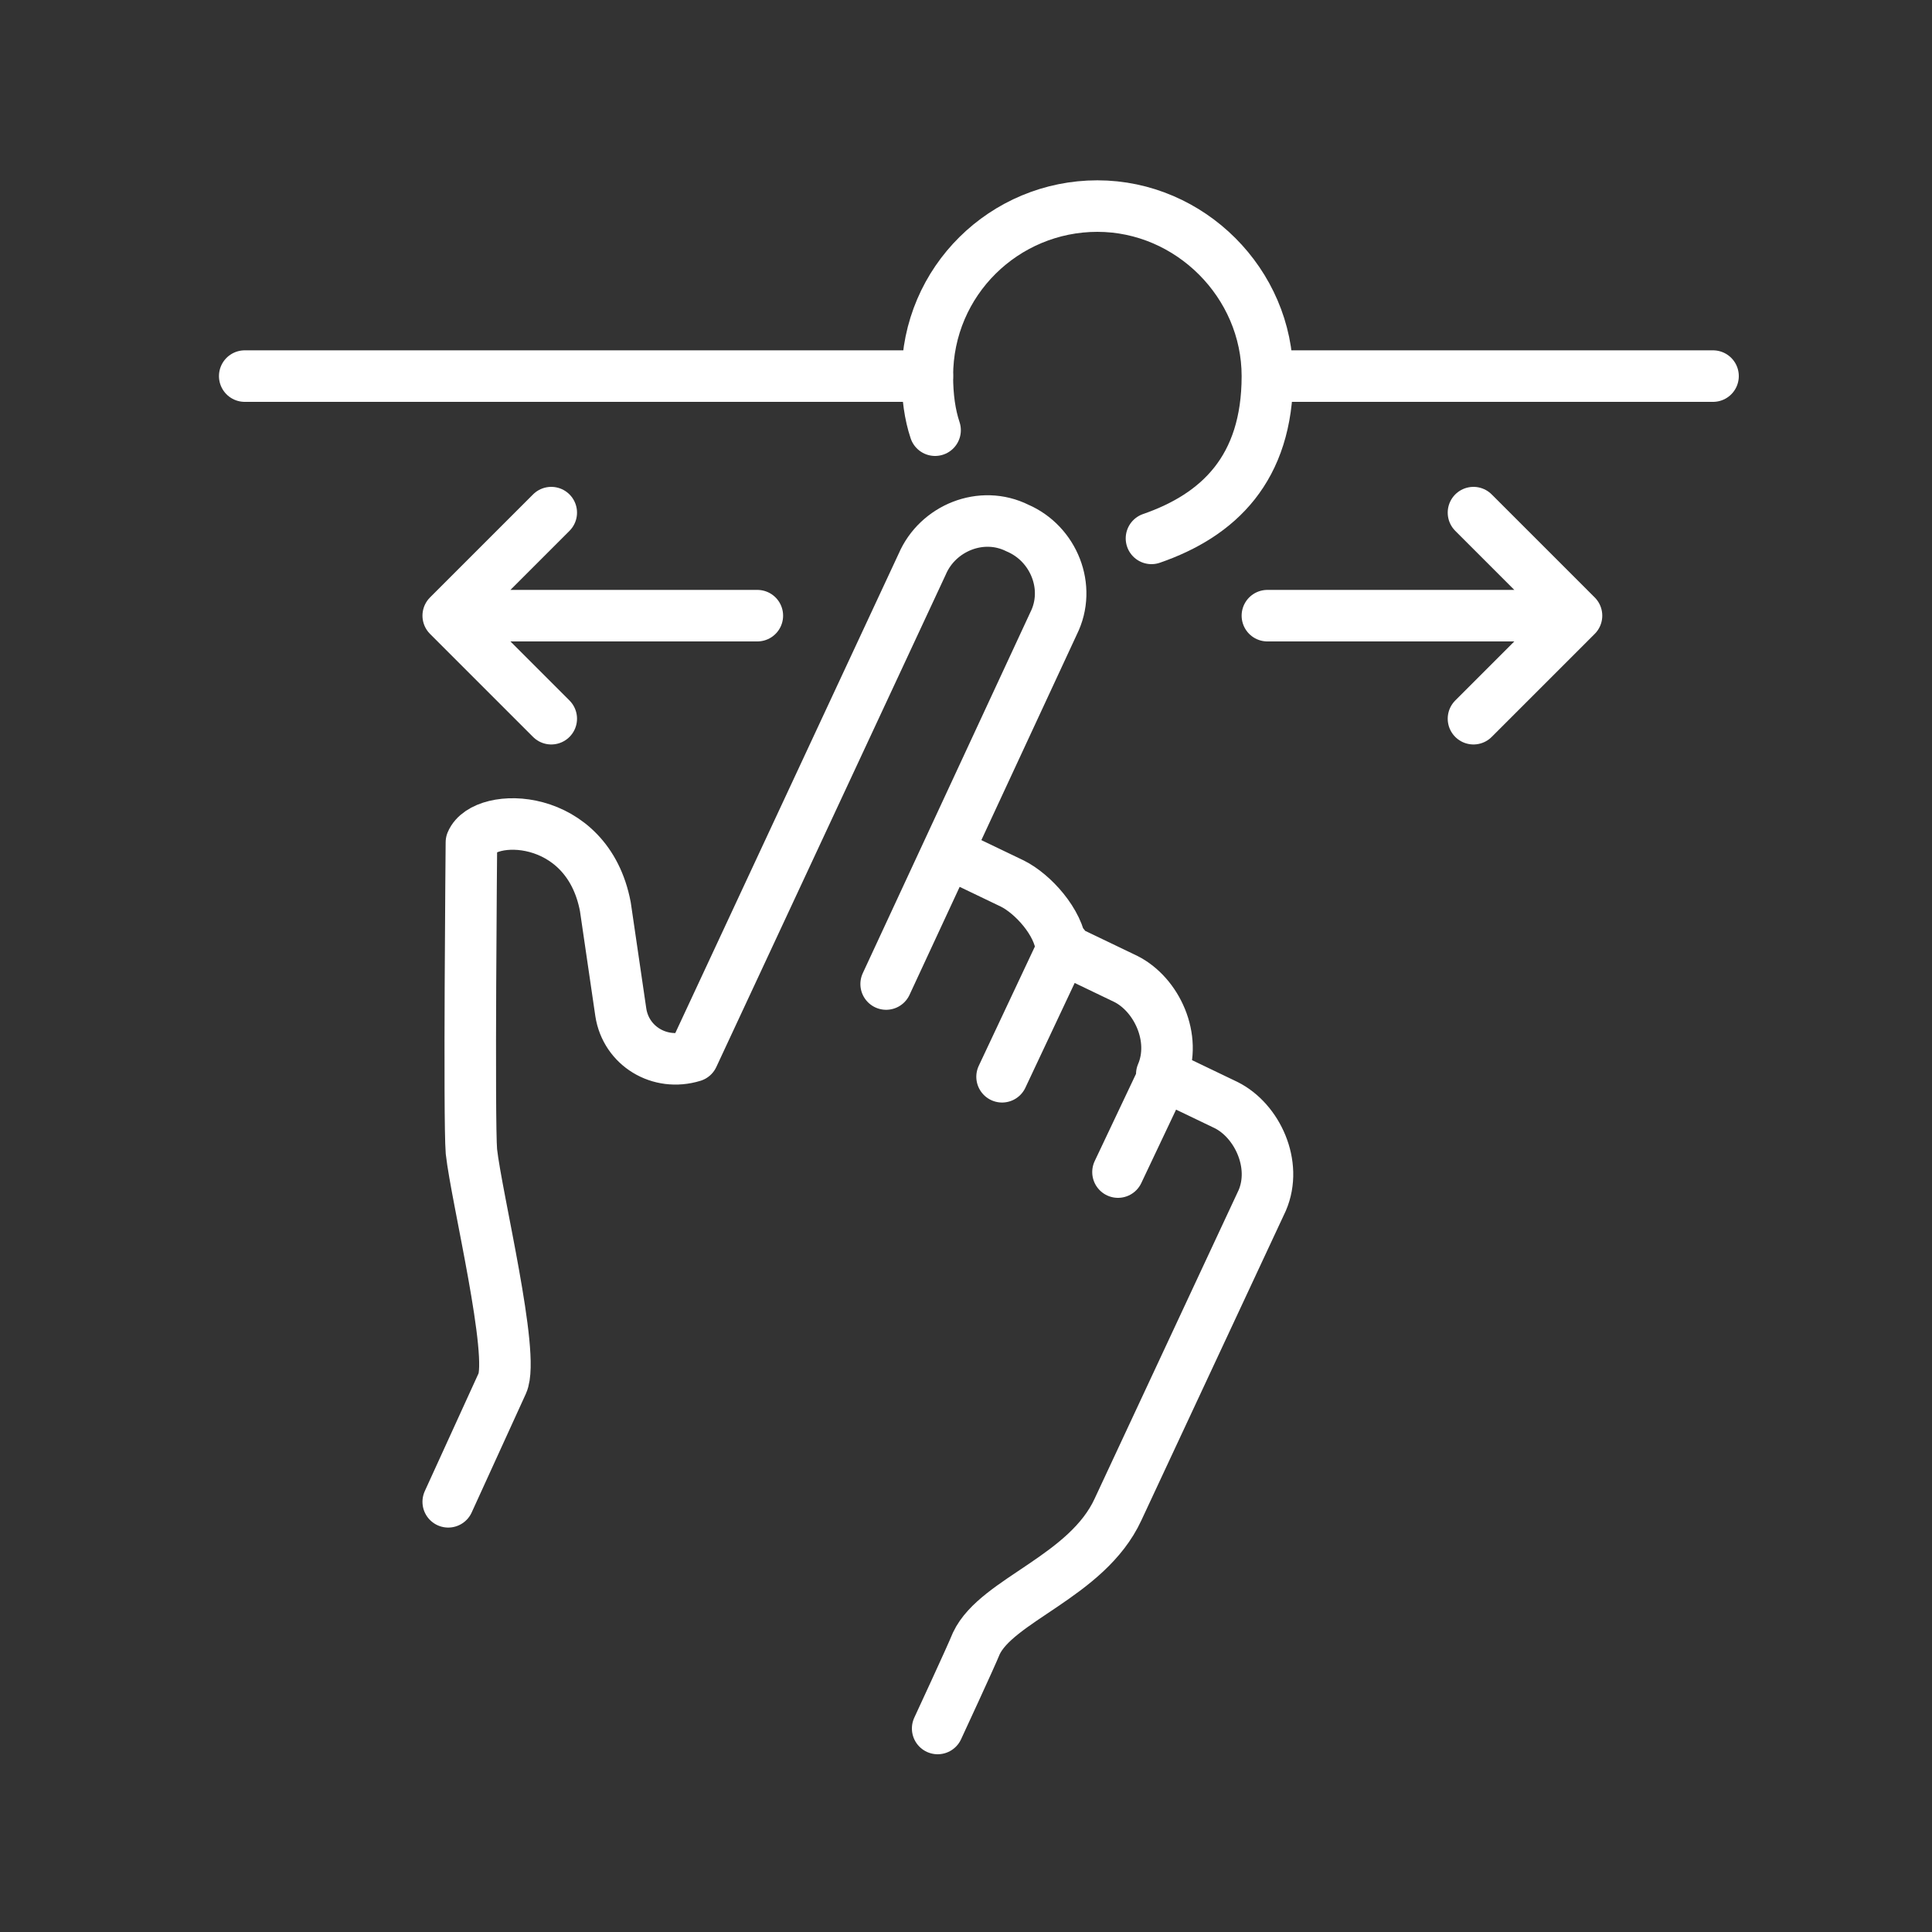
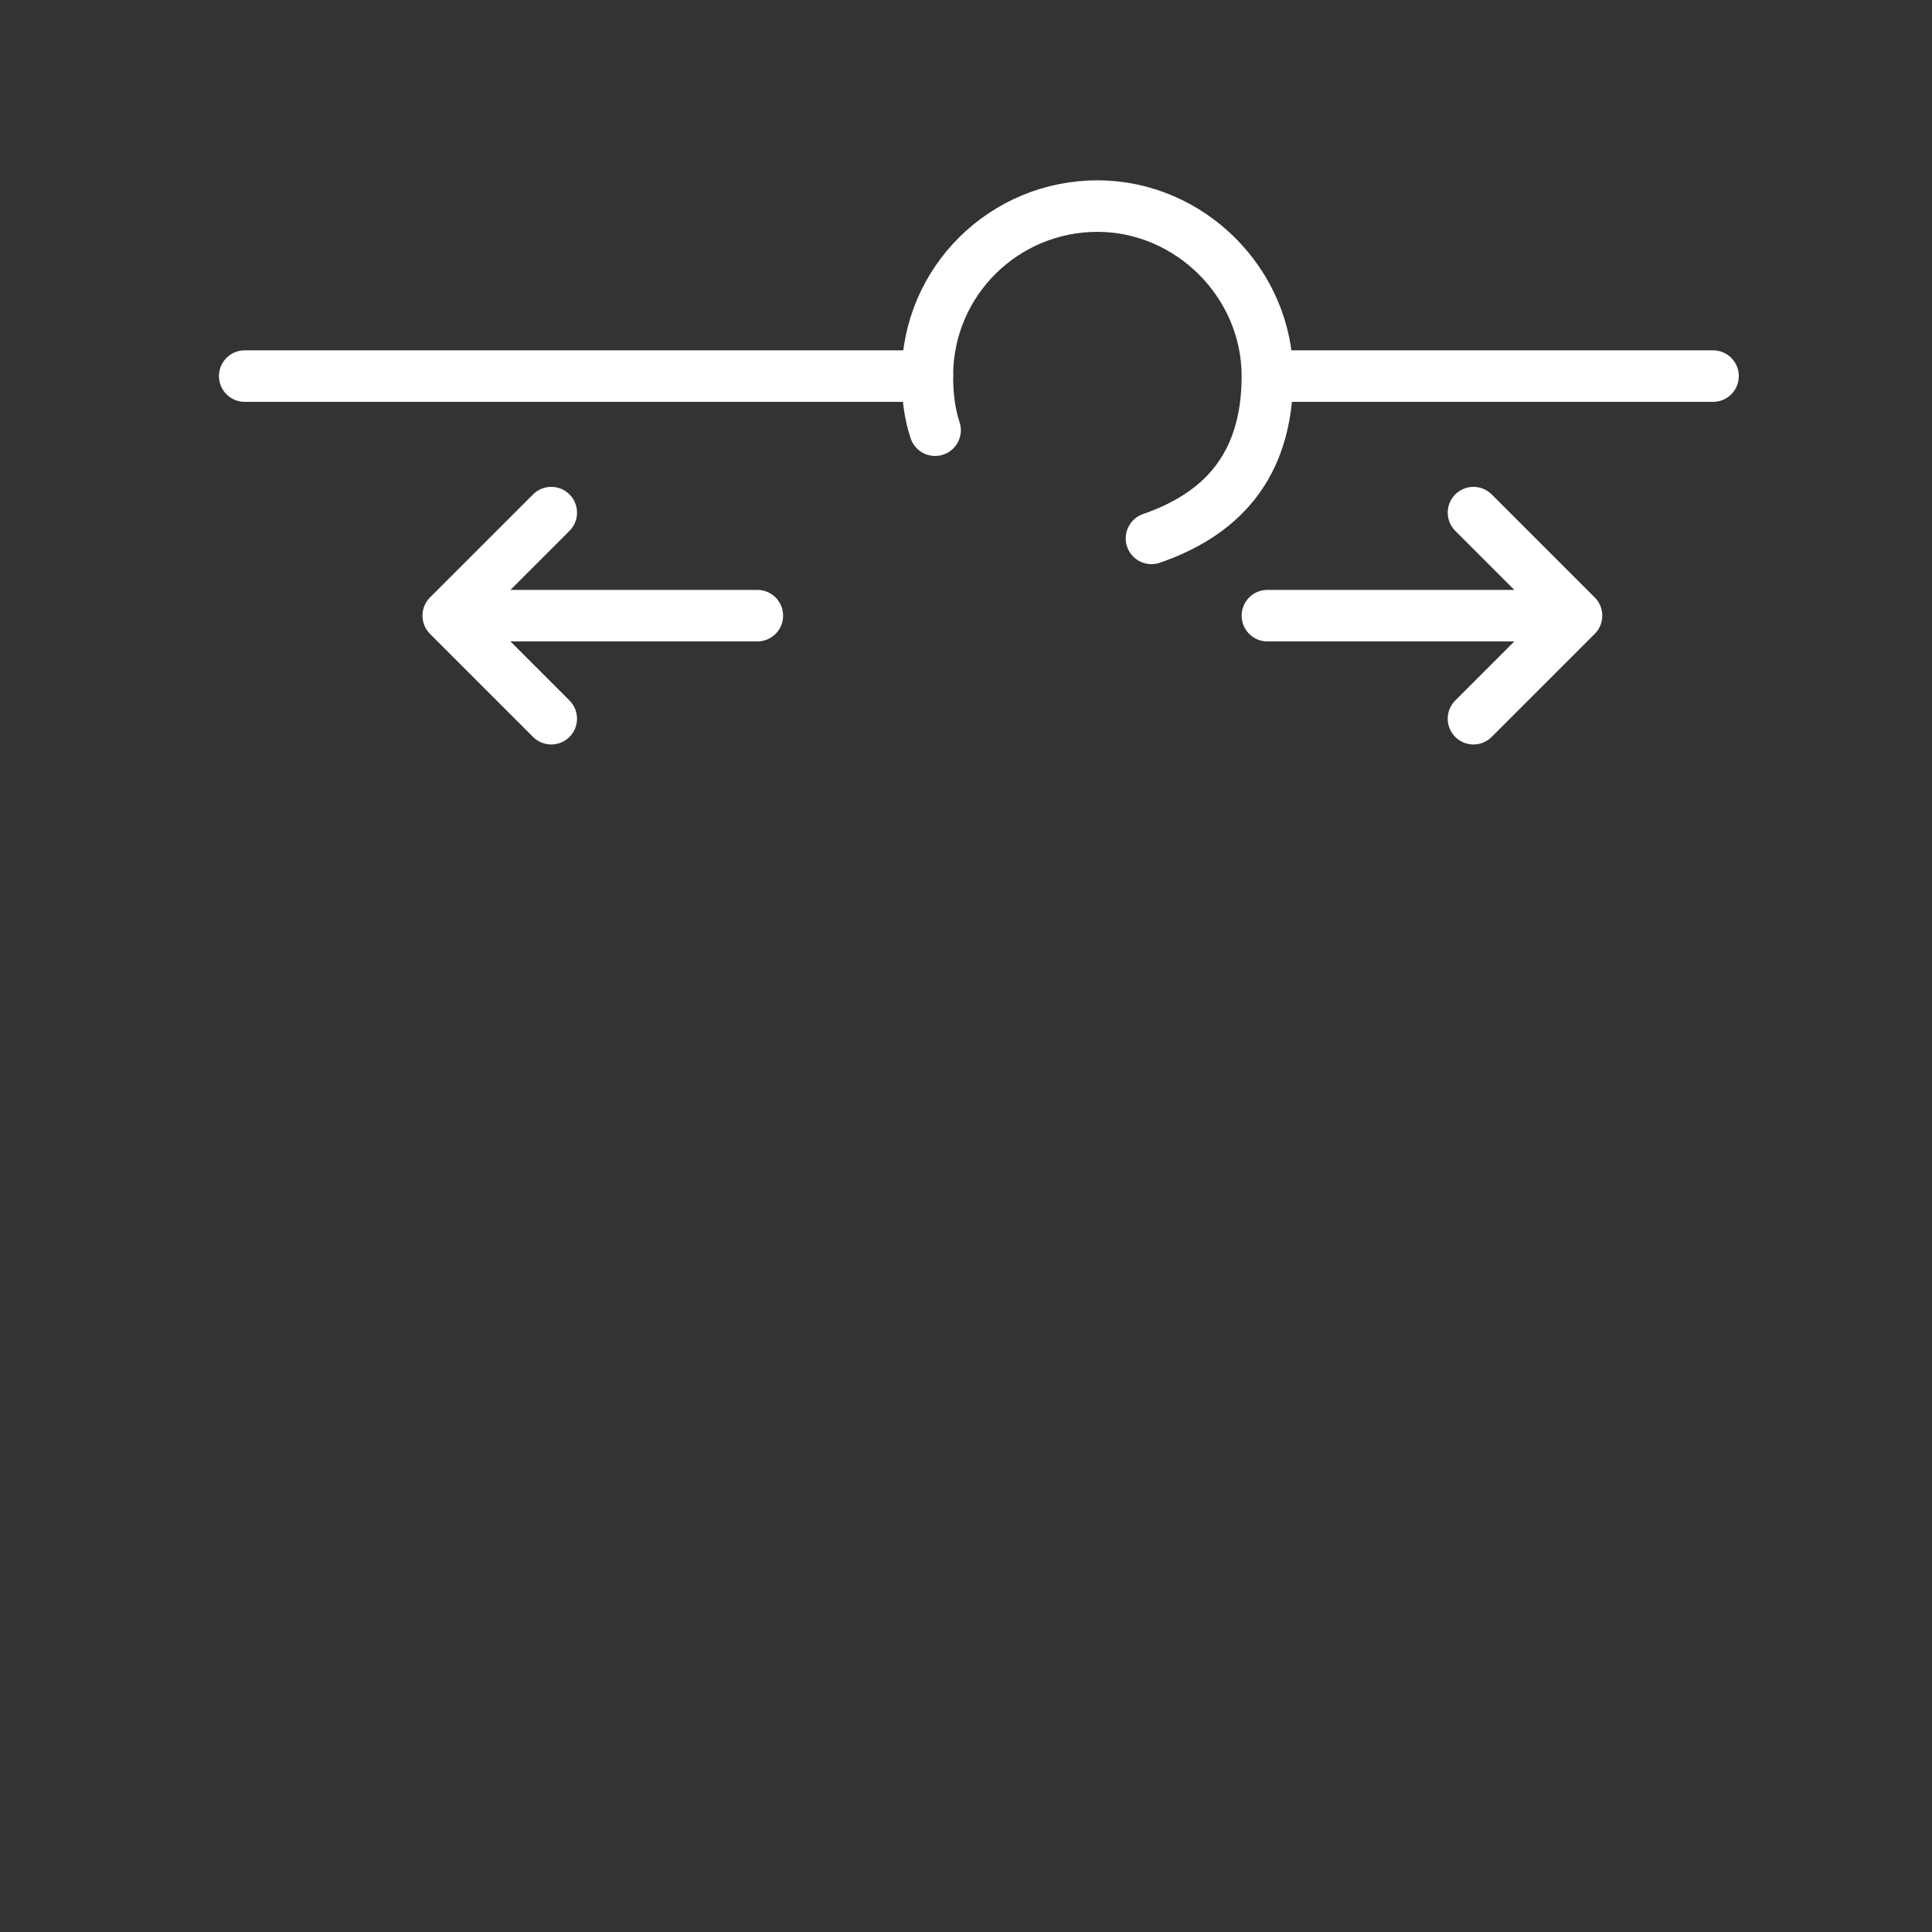
<svg xmlns="http://www.w3.org/2000/svg" id="Laag_1" viewBox="0 0 75 75">
  <rect x="0" y="0" width="75" height="75" fill="#333333" stroke="none" />
  <defs>
    <style>.cls-1{fill:none;stroke:#fff;stroke-linecap:round;stroke-linejoin:round;stroke-width:2px;}</style>
  </defs>
  <path class="cls-1" d="M66.5,14.6h-17.2M36,14.6H9.5" />
-   <path class="cls-1" d="M45.2,41.7l-1.8,3.8M41.3,36.7l-2.4,5.1M34.4,38.2l6.5-14c.7-1.4,0-3.1-1.4-3.7-1.4-.7-3.1,0-3.7,1.4l-8.9,19.1c-1.3.4-2.6-.4-2.8-1.7l-.6-4.1c-.7-3.7-4.7-3.7-5.2-2.5,0,0-.1,10.8,0,12,.2,1.8,1.7,7.9,1.2,9-.5,1.1-2.1,4.6-2.1,4.6M36.8,33.1l2.5,1.2c.8.4,1.8,1.5,1.9,2.5l2.5,1.2c1.2.6,2,2.3,1.4,3.7l2.5,1.2c1.2.6,2,2.3,1.4,3.7l-5.6,12c-1.2,2.6-4.7,3.5-5.5,5.2-.2.5-1.5,3.3-1.5,3.3" />
  <path class="cls-1" d="M21.4,27.9l-4-4,4-4M29.4,23.9h-11.9M57.2,27.9l4-4-4-4M49.2,23.9h11.9" />
  <path class="cls-1" d="M36.3,16.7c-.2-.6-.3-1.3-.3-2.1,0-3.7,3-6.6,6.6-6.6s6.6,3,6.6,6.6-1.9,5.4-4.5,6.3" />
</svg>